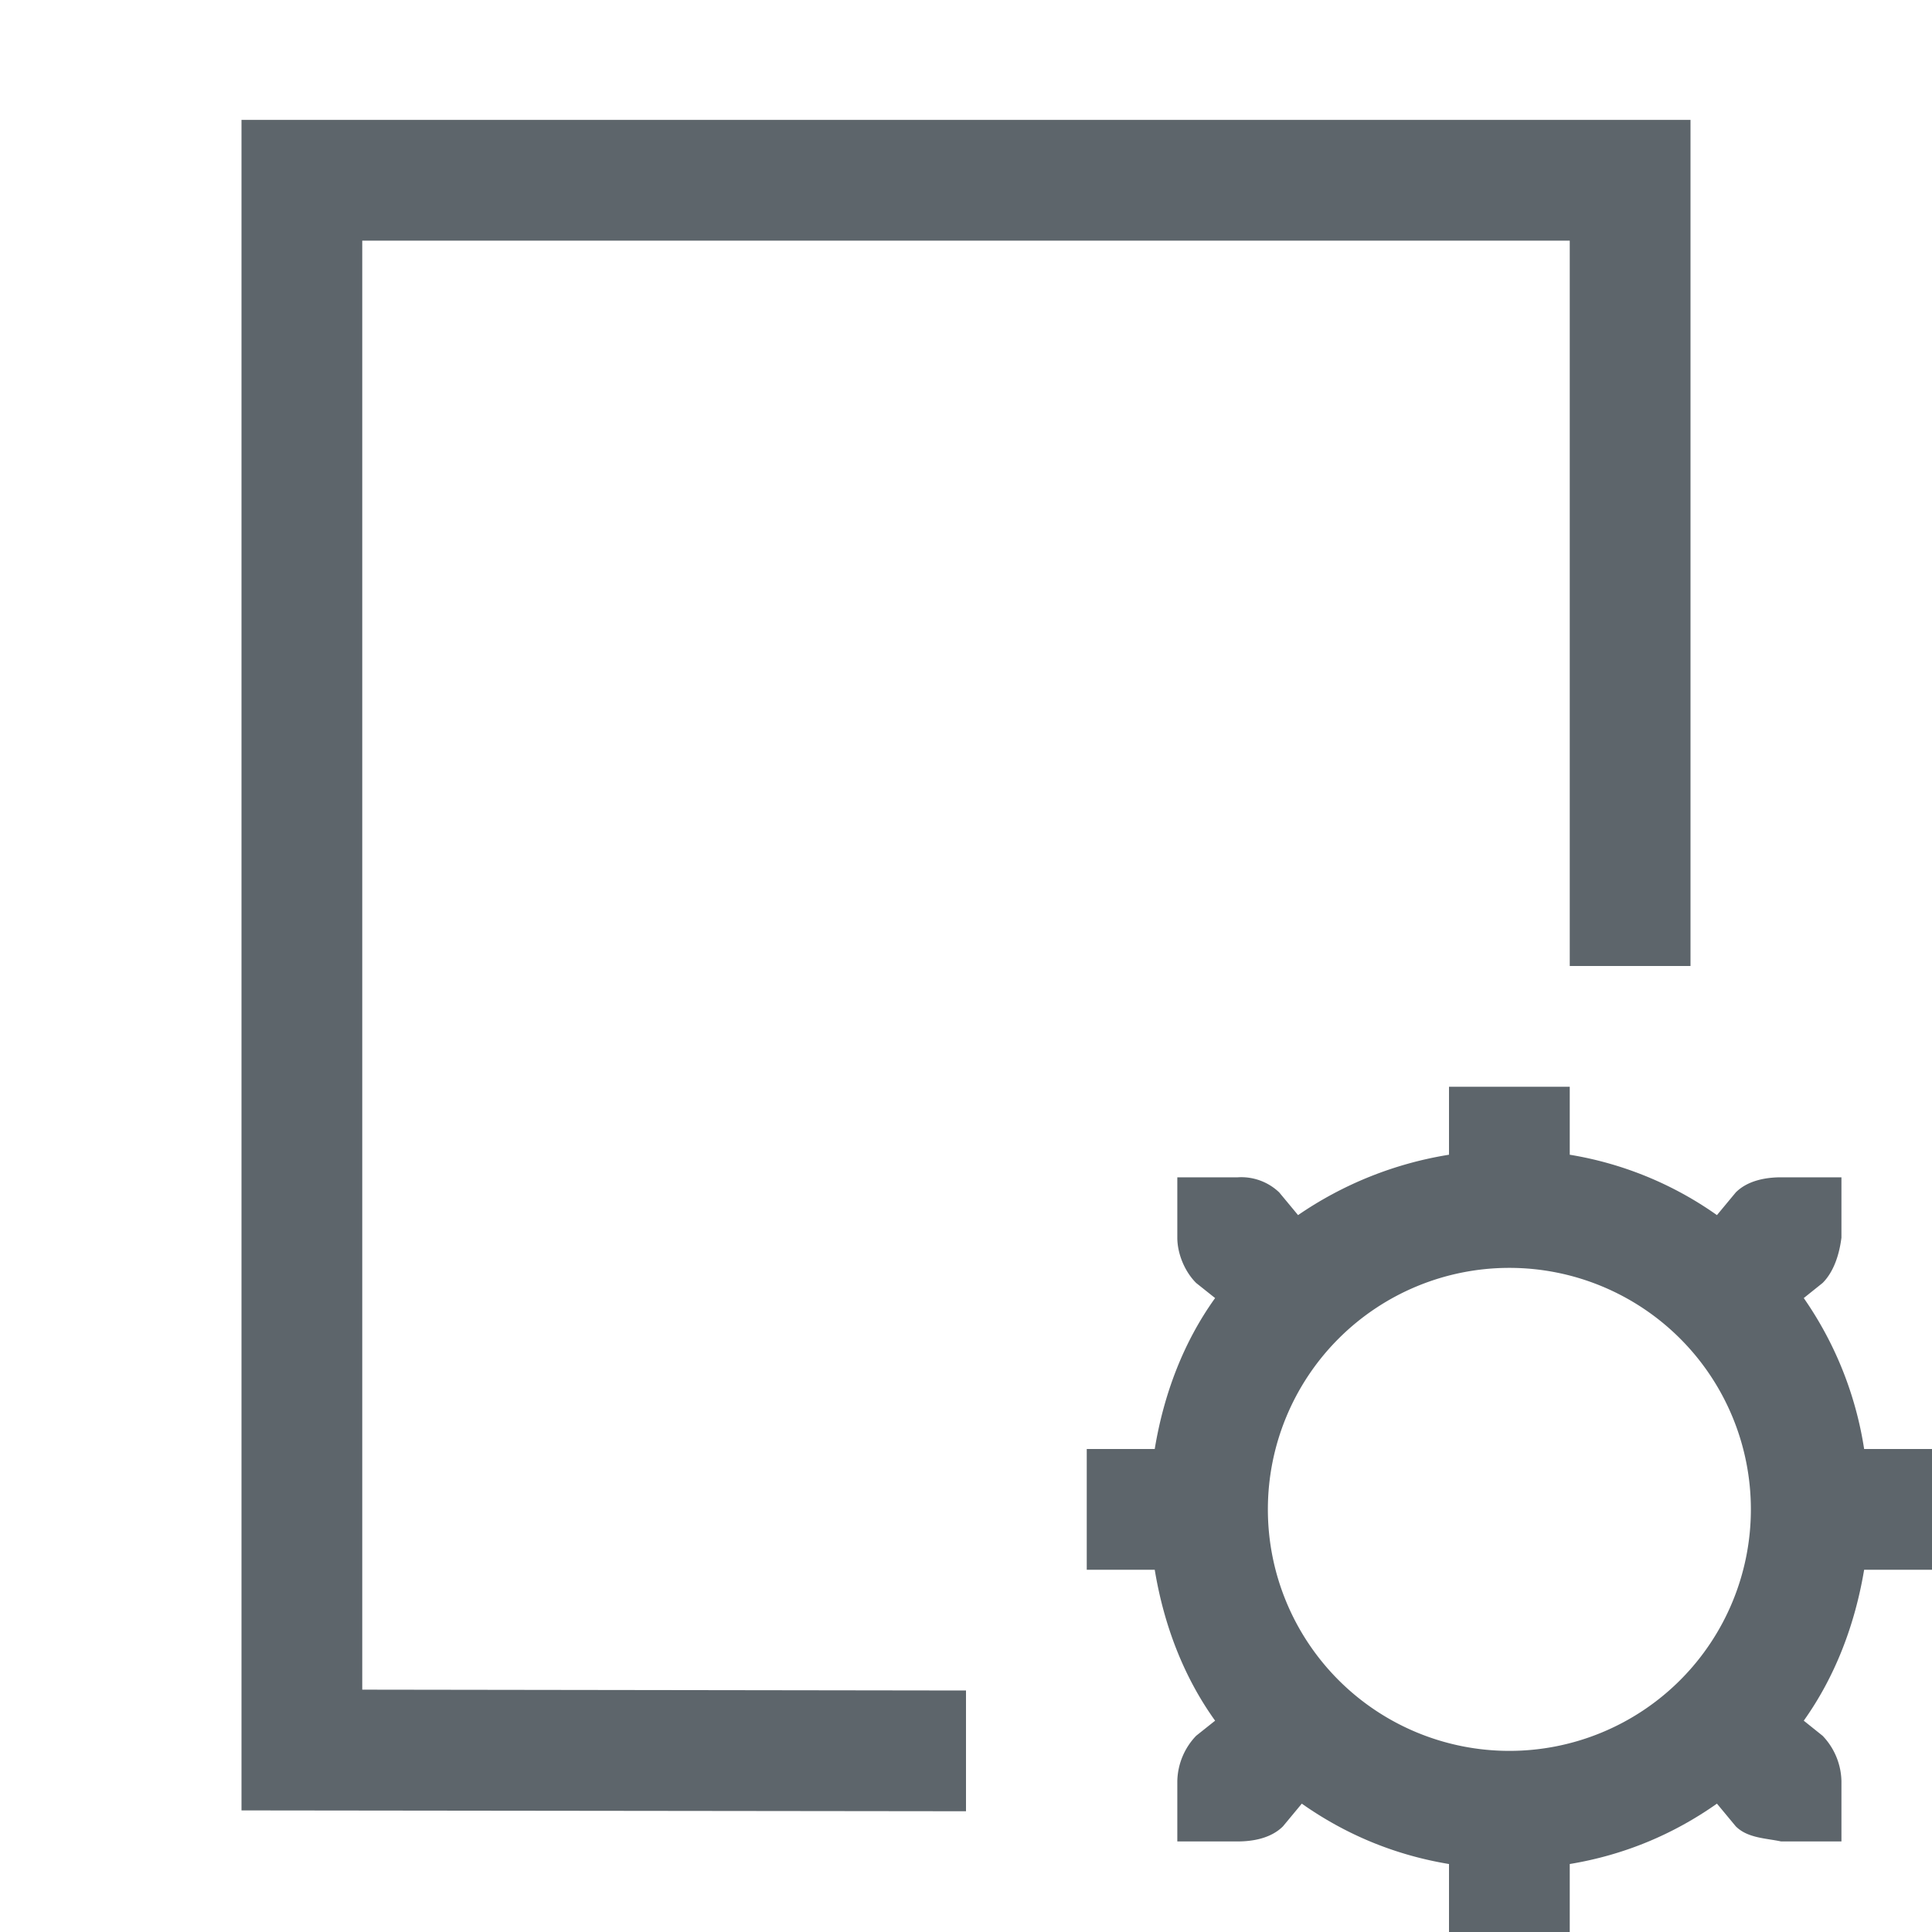
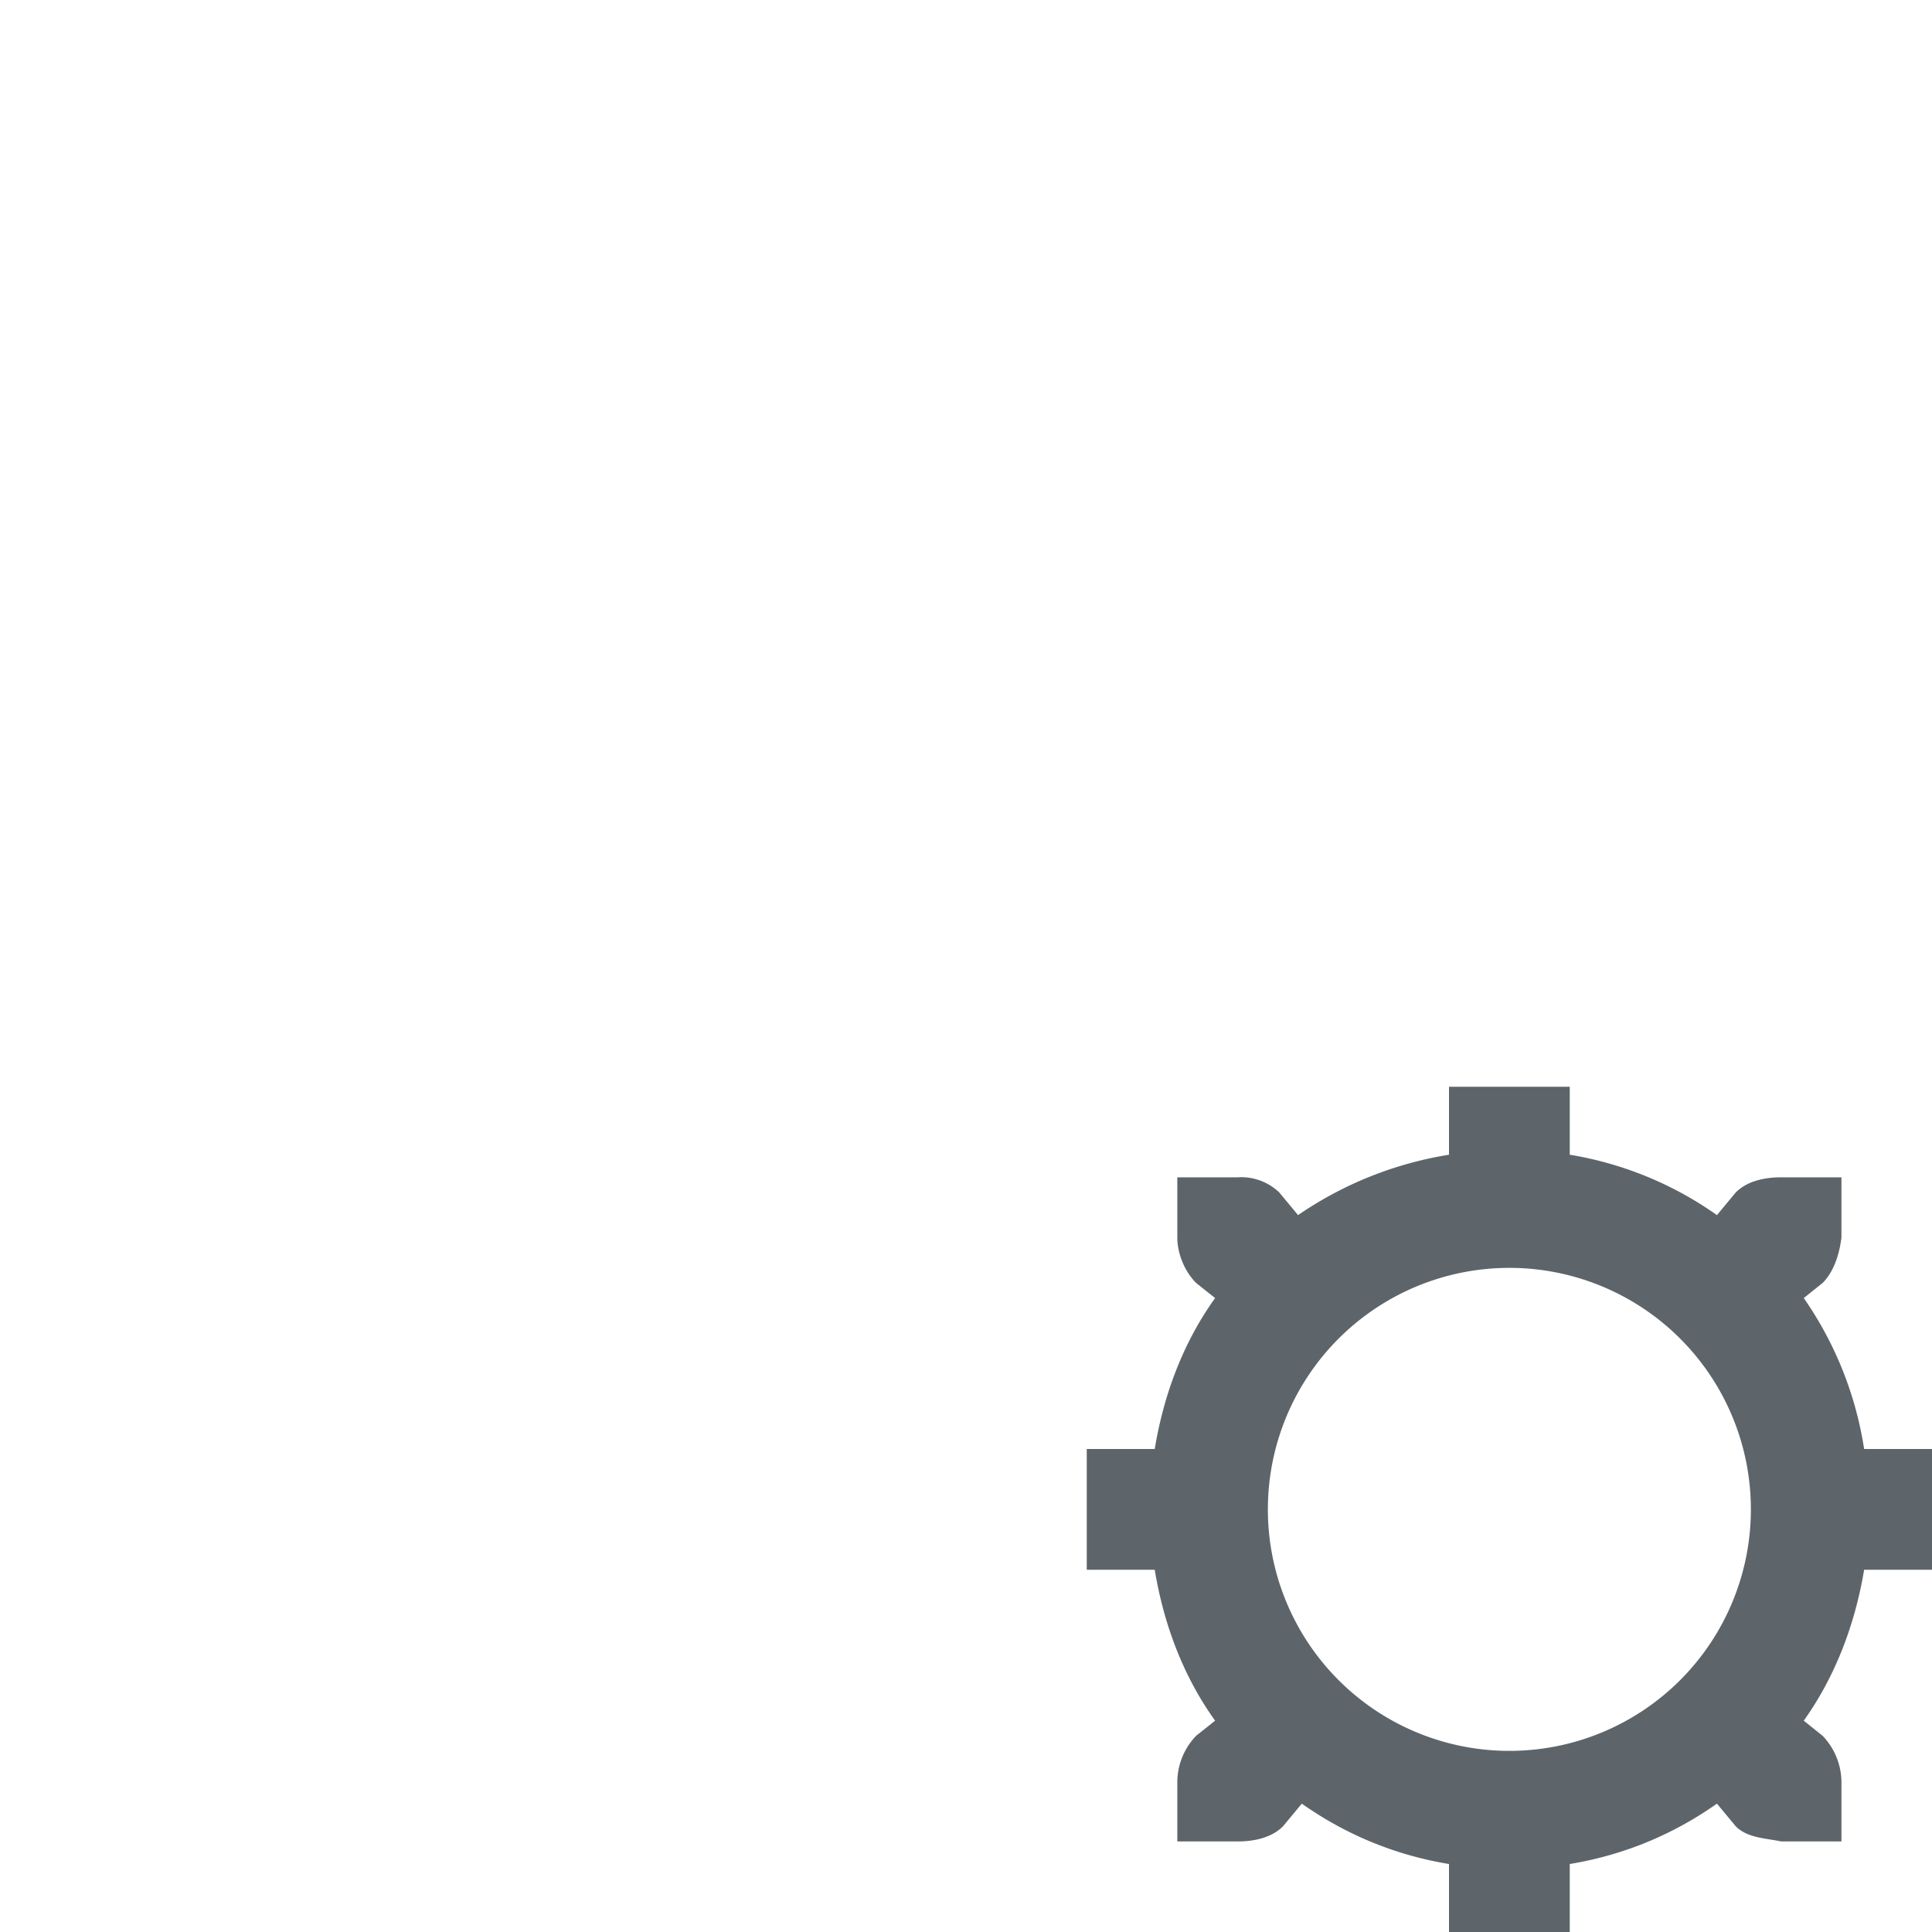
<svg xmlns="http://www.w3.org/2000/svg" width="16" height="16" enable-background="new">
  <defs>
    <filter id="a" color-interpolation-filters="sRGB">
      <feBlend mode="darken" in2="BackgroundImage" />
    </filter>
  </defs>
  <g fill="#5d656b">
-     <path style="marker:none" d="M2 .993v14L8 15v-1l-5-.007v-12h10V8h1V.993z" color="#5d656b" overflow="visible" enable-background="accumulate" />
    <path style="marker:none" d="M12 9v.563a3.063 3.063 0 0 0-1.25.5l-.156-.188a.455.455 0 0 0-.344-.125h-.5v.5c0 .128.058.277.156.375l.157.125c-.26.362-.424.79-.5 1.25H9v1h.563c.076.46.24.888.5 1.25l-.157.125a.559.559 0 0 0-.156.375v.5h.5c.128 0 .277-.027.375-.125l.156-.188c.359.253.766.425 1.219.5V16h1v-.563c.453-.075.86-.247 1.219-.5l.156.188c.098.098.25.098.375.125h.5v-.5a.559.559 0 0 0-.156-.375l-.156-.125c.258-.362.423-.79.5-1.25H16v-1h-.562a2.982 2.982 0 0 0-.5-1.25l.156-.125c.098-.098.14-.248.156-.375v-.5h-.5c-.128 0-.277.027-.375.125l-.156.188a2.932 2.932 0 0 0-1.219-.5V9zm.5 1.5a2 2 0 1 1 0 4 2 2 0 0 1 0-4z" color="#000" overflow="visible" enable-background="accumulate" />
  </g>
</svg>